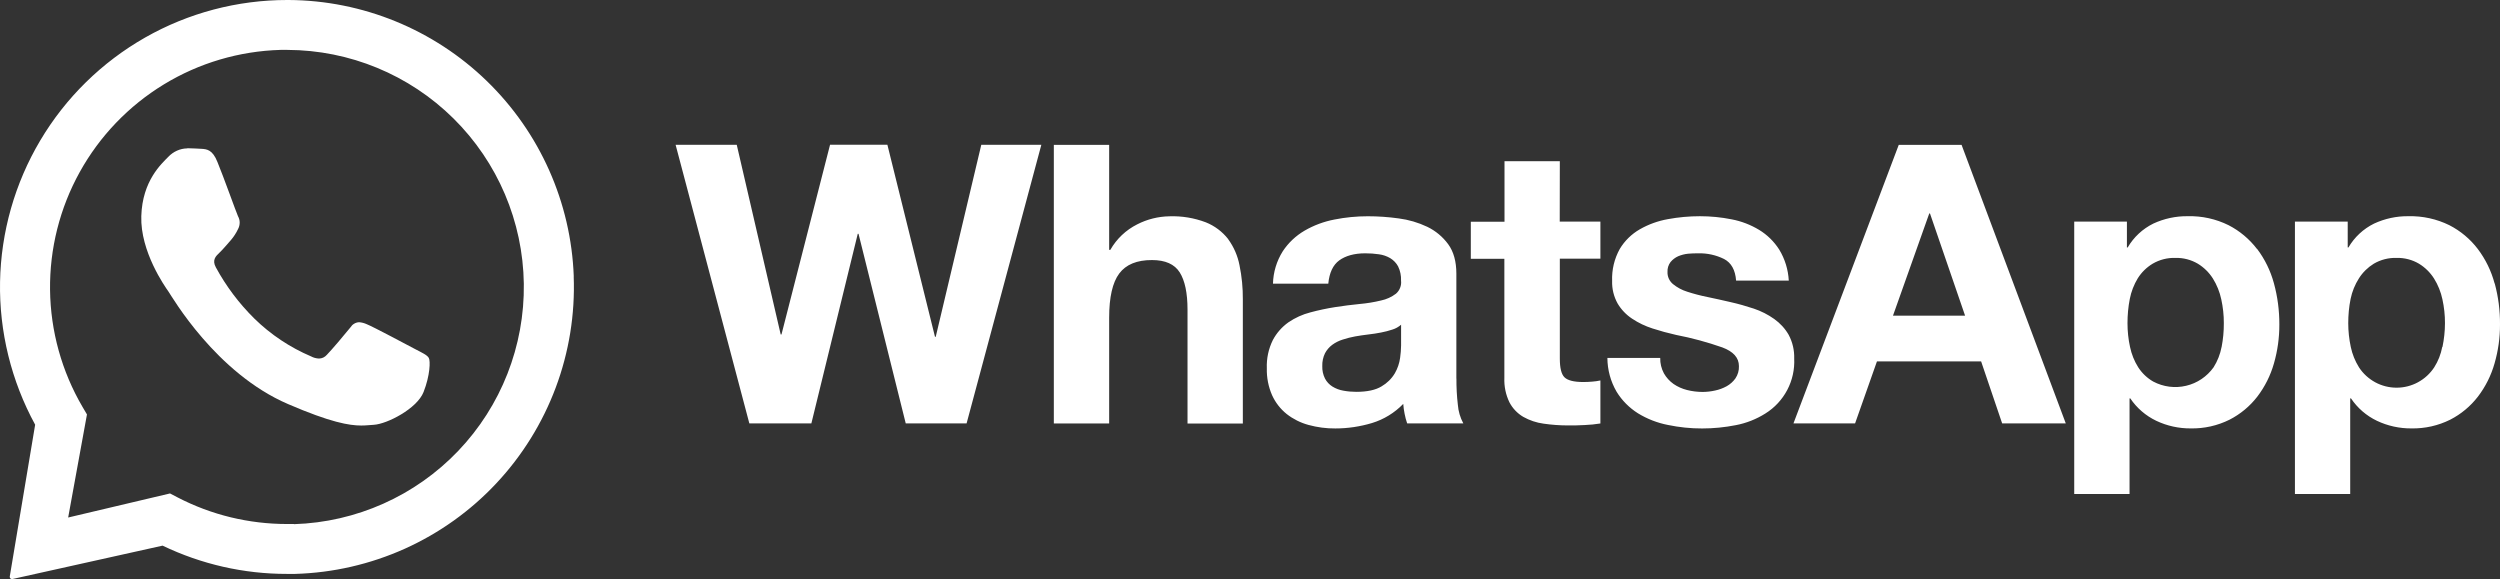
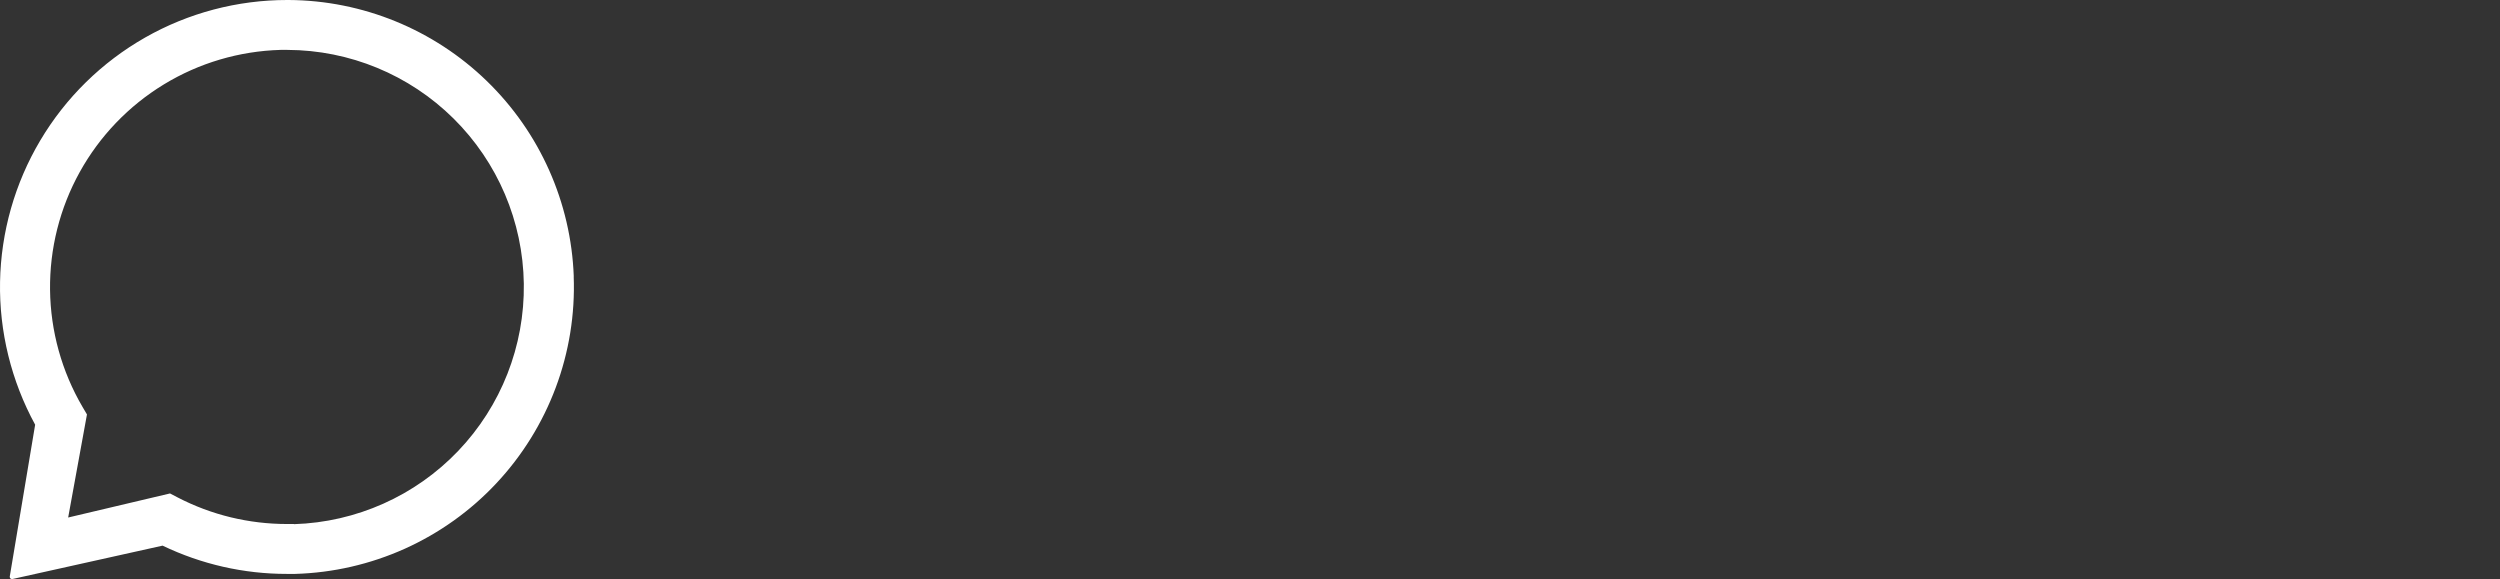
<svg xmlns="http://www.w3.org/2000/svg" viewBox="-0.009 196.71 512.01 118.59" width="512.01px" height="118.59px">
  <rect x="-0.009" y="196.71" width="512.01" height="118.59" fill="#333333" stroke="none" />
  <defs>
    <style>
      .cls-1 {
        fill: #25d366;
      }
    </style>
  </defs>
  <g id="object-0">
    <g id="Layer_1">
      <g>
-         <path class="cls-1" d="M191.63,265.69h-.15l-9.75-39.34h-11.74l-9.95,38.86h-.16l-9-38.84h-12.52l15.1,57.06h12.7l9.5-38.83h.16l9.67,38.83h12.46l15.31-57.06h-12.3l-9.33,39.32ZM251.53,245.68c-1.2-1.53-2.78-2.72-4.59-3.44-2.38-.9-4.92-1.32-7.47-1.23-2.28.04-4.53.6-6.56,1.64-2.32,1.16-4.24,2.98-5.52,5.23h-.24v-21.5h-11.33v57.06h11.33v-21.65c0-4.21.69-7.23,2.07-9.07,1.38-1.84,3.62-2.76,6.71-2.75,2.71,0,4.61.84,5.67,2.52,1.06,1.68,1.6,4.22,1.6,7.63v23.33h11.33v-25.41c.02-2.35-.21-4.69-.68-6.99-.37-1.93-1.16-3.76-2.32-5.35h0ZM298.26,274.23v-21.46c0-2.51-.56-4.52-1.67-6.04-1.12-1.53-2.6-2.76-4.31-3.58-1.84-.87-3.81-1.45-5.84-1.71-2.09-.29-4.2-.44-6.31-.44-2.3,0-4.59.22-6.84.67-2.15.41-4.22,1.18-6.12,2.28-1.8,1.05-3.33,2.5-4.47,4.23-1.25,1.99-1.94,4.28-2,6.63h11.33c.21-2.24.97-3.84,2.24-4.77,1.28-.93,3.06-1.45,5.31-1.45.95,0,1.89.06,2.83.2.82.11,1.61.38,2.32.8.67.41,1.23.99,1.6,1.68.44.91.64,1.91.6,2.91.06.5,0,1-.19,1.47-.18.47-.47.88-.85,1.21-.9.68-1.94,1.16-3.05,1.39-1.44.35-2.91.59-4.39.72-1.66.16-3.33.38-5.03.64-1.71.27-3.4.63-5.07,1.08-1.6.41-3.11,1.1-4.48,2.03-1.34.95-2.43,2.19-3.2,3.64-.89,1.8-1.31,3.79-1.23,5.79-.05,1.89.32,3.78,1.08,5.51.68,1.5,1.7,2.81,2.98,3.84,1.33,1.04,2.85,1.8,4.47,2.24,1.8.49,3.65.74,5.51.72,2.54,0,5.07-.38,7.5-1.11,2.43-.74,4.63-2.09,6.4-3.92.05.68.14,1.37.28,2.04.13.66.3,1.32.52,1.95h11.5c-.64-1.19-1.02-2.49-1.12-3.83-.21-1.78-.3-3.57-.29-5.36h0ZM286.94,267.44c-.01.86-.08,1.71-.2,2.56-.15,1.11-.52,2.19-1.08,3.16-.66,1.11-1.6,2.03-2.72,2.68-1.22.75-2.95,1.12-5.19,1.12-.88,0-1.77-.08-2.63-.24-.79-.13-1.55-.42-2.24-.84-.64-.4-1.17-.96-1.52-1.63-.4-.79-.59-1.67-.56-2.56-.03-.91.16-1.82.56-2.64.36-.67.86-1.26,1.48-1.72.66-.48,1.38-.84,2.16-1.08.82-.27,1.66-.48,2.52-.64.91-.15,1.79-.3,2.71-.4.92-.1,1.79-.24,2.6-.4.79-.15,1.56-.35,2.32-.6.66-.2,1.27-.54,1.79-1v4.23ZM319.45,229.73h-11.33v12.39h-6.9v7.59h6.87v24.37c-.07,1.74.28,3.46,1.04,5.03.65,1.24,1.63,2.27,2.84,2.98,1.29.72,2.71,1.2,4.17,1.39,1.65.24,3.32.36,4.99.36,1.13,0,2.27,0,3.44-.08,1.07-.04,2.14-.15,3.19-.32v-8.81c-.55.12-1.12.2-1.68.24-.6.05-1.19.08-1.84.08-1.91,0-3.19-.33-3.84-.97-.64-.64-.95-1.91-.95-3.83v-20.46h8.31v-7.59h-8.33l.02-12.39ZM366.34,265.32c-.74-1.3-1.76-2.41-2.98-3.28-1.28-.91-2.69-1.62-4.17-2.12-1.57-.52-3.18-.98-4.83-1.35-1.65-.38-3.16-.72-4.71-1.04-1.39-.28-2.77-.64-4.12-1.08-1.06-.33-2.05-.86-2.91-1.56-.36-.3-.65-.68-.85-1.11-.19-.43-.29-.9-.27-1.37-.04-.73.18-1.45.62-2.03.42-.51.96-.92,1.56-1.19.65-.27,1.33-.45,2.03-.52.69-.06,1.39-.09,2.09-.08,1.83-.05,3.64.35,5.28,1.16,1.48.77,2.31,2.25,2.47,4.43h10.79c-.12-2.25-.79-4.44-1.96-6.36-1.05-1.64-2.45-3.02-4.11-4.03-1.74-1.05-3.64-1.78-5.63-2.16-2.14-.43-4.32-.64-6.5-.64-2.2,0-4.39.2-6.56.6-2.02.36-3.97,1.06-5.75,2.08-1.69.97-3.11,2.36-4.11,4.03-1.11,2-1.65,4.27-1.56,6.56-.05,1.61.34,3.19,1.12,4.6.74,1.25,1.76,2.32,2.98,3.12,1.29.86,2.7,1.53,4.17,2,1.57.51,3.18.95,4.83,1.32,3.22.62,6.38,1.48,9.47,2.56,2.27.85,3.4,2.12,3.4,3.83.04.89-.22,1.78-.72,2.52-.47.66-1.08,1.2-1.79,1.6-.75.41-1.55.71-2.38.88-.83.19-1.67.28-2.52.29-1.09,0-2.17-.13-3.23-.4-.99-.25-1.92-.66-2.76-1.24-.8-.57-1.47-1.3-1.96-2.16-.52-.97-.79-2.06-.76-3.16h-10.82c.01,2.43.66,4.81,1.88,6.91,1.1,1.8,2.61,3.31,4.39,4.43,1.88,1.15,3.95,1.96,6.12,2.38,2.31.48,4.66.73,7.02.72,2.32,0,4.64-.23,6.91-.68,2.14-.41,4.19-1.22,6.03-2.38,1.9-1.18,3.45-2.85,4.49-4.83,1.04-1.98,1.53-4.2,1.42-6.44.05-1.67-.33-3.33-1.11-4.8h.02ZM388.87,226.36l-21.57,57.06h12.62l4.48-12.7h21.33l4.31,12.7h13.03l-21.34-57.04h-12.85ZM387.68,261.36l7.43-20.93h.15l7.19,20.93h-14.78ZM462.24,247.71c-1.56-2.04-3.55-3.71-5.83-4.88-2.6-1.29-5.48-1.92-8.38-1.84-2.43-.03-4.83.49-7.03,1.51-2.19,1.08-4.02,2.78-5.25,4.89h-.16v-5.29h-10.79v55.78h11.33v-19.58h.15c1.33,1.98,3.17,3.56,5.32,4.59,2.21,1.05,4.63,1.58,7.07,1.56,2.76.05,5.48-.56,7.95-1.79,2.22-1.14,4.16-2.75,5.68-4.72,1.55-2.03,2.7-4.33,3.4-6.79.75-2.6,1.12-5.29,1.11-7.99.01-2.85-.36-5.69-1.11-8.43-.69-2.54-1.85-4.93-3.44-7.04h0ZM454.98,267.77c-.28,1.48-.84,2.9-1.64,4.17-1.36,1.9-3.35,3.25-5.63,3.78-2.27.54-4.66.23-6.72-.86-1.25-.71-2.3-1.72-3.08-2.92-.81-1.28-1.37-2.69-1.68-4.17-.35-1.6-.52-3.23-.52-4.87,0-1.66.15-3.33.47-4.96.29-1.5.85-2.94,1.64-4.24.77-1.22,1.81-2.24,3.04-2.98,1.42-.83,3.03-1.24,4.67-1.19,1.61-.04,3.2.37,4.59,1.19,1.25.76,2.3,1.8,3.08,3.03.82,1.31,1.4,2.76,1.72,4.27.35,1.6.53,3.24.52,4.88.01,1.63-.14,3.26-.45,4.86h-.02ZM510.9,254.78c-.68-2.56-1.85-4.96-3.44-7.07-1.55-2.04-3.55-3.71-5.83-4.88-2.61-1.28-5.48-1.91-8.39-1.84-2.43-.03-4.83.49-7.03,1.51-2.19,1.08-4.02,2.78-5.25,4.89h-.15v-5.29h-10.81v55.78h11.32v-19.58h.16c1.33,1.98,3.16,3.56,5.31,4.59,2.21,1.05,4.63,1.58,7.07,1.56,2.76.05,5.48-.56,7.95-1.79,2.22-1.14,4.15-2.75,5.67-4.72,1.55-2.03,2.7-4.33,3.4-6.79.75-2.6,1.13-5.28,1.12-7.99.02-2.84-.34-5.66-1.08-8.4h-.02ZM500.17,267.77c-.28,1.48-.83,2.9-1.64,4.17-.84,1.28-1.98,2.33-3.33,3.06-1.34.73-2.85,1.11-4.38,1.11s-3.04-.38-4.38-1.11c-1.34-.73-2.49-1.78-3.32-3.06-.8-1.28-1.37-2.69-1.68-4.17-.34-1.6-.52-3.23-.52-4.87,0-1.66.15-3.33.48-4.96.31-1.51.89-2.94,1.72-4.24.77-1.21,1.81-2.23,3.03-2.98,1.42-.83,3.04-1.24,4.67-1.19,1.61-.04,3.21.37,4.59,1.19,1.25.76,2.3,1.8,3.08,3.03.82,1.31,1.4,2.76,1.72,4.27.35,1.6.53,3.24.52,4.88,0,1.63-.18,3.26-.51,4.86h-.05Z" style="fill: rgb(255, 255, 255);" />
        <path class="cls-1" d="M117.5,253.33c-.55-15.15-6.94-29.49-17.82-40.04-10.88-10.55-25.41-16.49-40.57-16.58h-.29c-10.21,0-20.24,2.64-29.11,7.69-8.87,5.05-16.28,12.32-21.48,21.09C3.02,234.26.19,244.24,0,254.45c-.18,10.2,2.3,20.28,7.19,29.24l-5.2,31.1c0,.06,0,.13.02.19.02.06.05.12.09.17s.09.09.15.11c.06.03.12.04.19.04h.09l30.76-6.84c7.95,3.82,16.65,5.8,25.47,5.79h1.68c7.76-.22,15.39-1.98,22.47-5.16,7.07-3.19,13.45-7.74,18.75-13.41,5.3-5.66,9.43-12.32,12.15-19.59,2.72-7.27,3.97-15,3.68-22.76h0ZM60.16,304.03h-1.39c-7.79,0-15.47-1.85-22.39-5.44l-1.57-.82-20.86,4.93,3.85-21.11-.89-1.51c-4.27-7.28-6.57-15.55-6.67-23.99-.1-8.44,1.99-16.76,6.08-24.14,4.09-7.38,10.03-13.57,17.24-17.96,7.21-4.39,15.44-6.82,23.88-7.06h1.41c12.74.04,24.95,5.08,34.01,14.04,9.06,8.96,14.23,21.11,14.41,33.85.18,12.74-4.65,25.04-13.45,34.25-8.8,9.21-20.87,14.59-33.6,14.99l-.05-.02Z" style="fill: rgb(255, 255, 255);" />
-         <path class="cls-1" d="M38.34,227.1c-.73.01-1.44.17-2.11.47-.66.3-1.26.72-1.76,1.25-1.4,1.44-5.32,4.89-5.54,12.15-.23,7.26,4.85,14.44,5.56,15.45.71,1.01,9.7,16.69,24.5,23.05,8.7,3.75,12.52,4.39,14.99,4.39,1.02,0,1.79-.11,2.59-.15,2.71-.17,8.83-3.3,10.17-6.71,1.34-3.41,1.42-6.39,1.07-6.99-.35-.6-1.32-1.03-2.77-1.79-1.45-.76-8.59-4.58-9.93-5.11-.5-.23-1.03-.37-1.58-.41-.36.02-.7.12-1.01.31-.31.18-.56.44-.75.74-1.19,1.48-3.93,4.71-4.85,5.64-.2.23-.45.42-.72.55-.28.13-.58.2-.88.2-.56-.02-1.12-.17-1.62-.44-4.32-1.84-8.26-4.46-11.62-7.75-3.13-3.09-5.79-6.63-7.89-10.5-.81-1.5,0-2.28.74-2.98.74-.7,1.53-1.67,2.29-2.52.63-.72,1.15-1.52,1.55-2.38.21-.4.31-.85.31-1.3,0-.45-.13-.89-.35-1.29-.35-.75-2.98-8.14-4.21-11.1-1-2.53-2.19-2.62-3.24-2.69-.86-.06-1.84-.09-2.83-.12h-.13" style="fill: rgb(255, 255, 255);" />
      </g>
    </g>
  </g>
</svg>